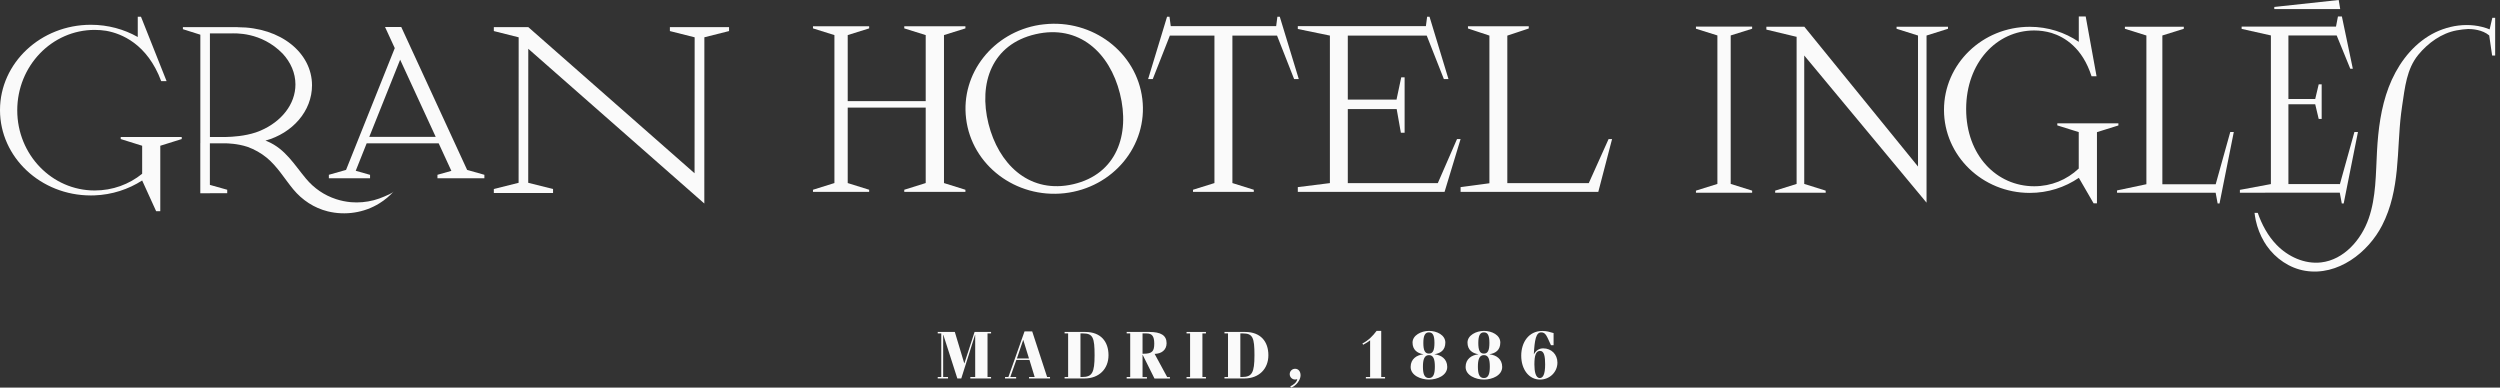
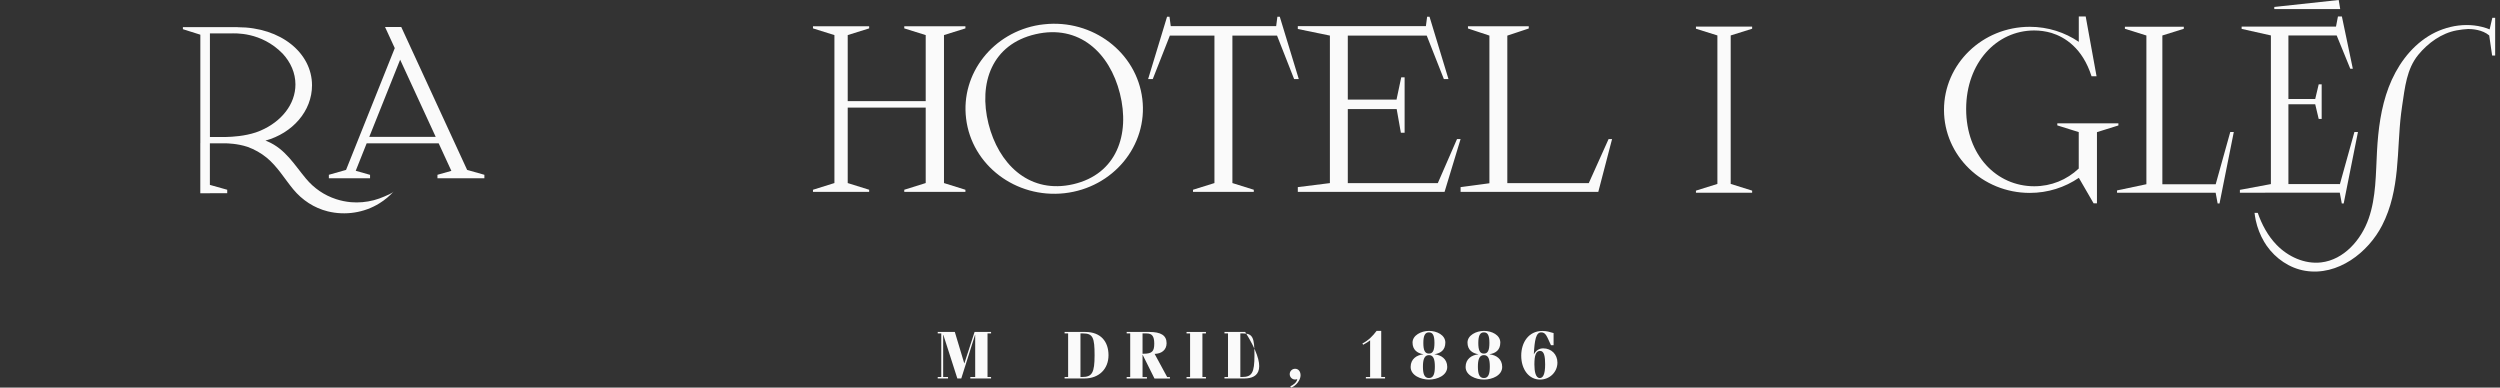
<svg xmlns="http://www.w3.org/2000/svg" width="258" height="40" viewBox="0 0 258 40" fill="none">
  <rect x="0" y="0" width="258" height="40" fill="#333333" stroke="none" />
  <path d="M133.659 38.057C133.965 38.057 134.219 38.298 134.219 38.738C134.218 39.204 133.77 39.822 133.247 40L133.158 39.874H133.152C133.469 39.722 133.812 39.487 133.881 39.125C133.844 39.141 133.812 39.146 133.77 39.151C133.733 39.157 133.69 39.167 133.659 39.167C133.353 39.167 133.099 38.926 133.099 38.612C133.099 38.297 133.353 38.057 133.659 38.057Z" fill="#FAFAFA" />
  <path fill-rule="evenodd" clip-rule="evenodd" d="M147.475 34.148C148.278 34.148 149.159 34.573 149.159 35.353C149.159 36.134 148.663 36.458 148.056 36.553V36.568C148.721 36.636 149.355 37.035 149.355 37.868C149.355 38.748 148.32 39.172 147.475 39.172C146.63 39.172 145.579 38.748 145.579 37.868C145.579 37.035 146.213 36.642 146.878 36.568V36.553C146.271 36.453 145.774 36.108 145.774 35.353C145.774 34.599 146.672 34.148 147.475 34.148ZM147.47 36.647C146.989 36.647 146.847 37.114 146.847 37.831C146.847 38.549 146.973 39.015 147.47 39.015C147.95 39.015 148.077 38.549 148.077 37.831C148.077 37.114 147.95 36.647 147.47 36.647ZM147.47 34.3C147.063 34.3 146.889 34.635 146.889 35.395C146.889 36.154 147.047 36.49 147.47 36.49C147.876 36.49 148.035 36.154 148.035 35.395C148.035 34.635 147.876 34.3 147.47 34.3Z" fill="#FAFAFA" />
  <path fill-rule="evenodd" clip-rule="evenodd" d="M153.147 34.148C153.95 34.148 154.832 34.573 154.832 35.353C154.831 36.134 154.335 36.458 153.728 36.553V36.568C154.393 36.636 155.027 37.035 155.027 37.868C155.027 38.748 153.992 39.172 153.147 39.172C152.302 39.172 151.251 38.748 151.251 37.868C151.251 37.035 151.885 36.642 152.55 36.568V36.553C151.943 36.453 151.446 36.108 151.446 35.353C151.446 34.599 152.344 34.148 153.147 34.148ZM153.141 36.647C152.661 36.647 152.519 37.114 152.519 37.831C152.519 38.549 152.645 39.015 153.141 39.015C153.622 39.015 153.749 38.549 153.749 37.831C153.749 37.114 153.622 36.647 153.141 36.647ZM153.141 34.3C152.735 34.3 152.561 34.635 152.561 35.395C152.561 36.154 152.719 36.49 153.141 36.49C153.548 36.49 153.707 36.154 153.707 35.395C153.707 34.635 153.548 34.3 153.141 34.3Z" fill="#FAFAFA" />
  <path fill-rule="evenodd" clip-rule="evenodd" d="M159.173 34.154C159.611 34.154 159.928 34.253 160.33 34.373V35.631L160.324 35.626H160.06C159.654 34.777 159.548 34.3 159.062 34.3C158.507 34.3 158.375 35.071 158.291 36.548H158.306C158.507 36.186 158.824 35.95 159.252 35.95C160.113 35.95 160.726 36.579 160.726 37.423C160.726 38.402 159.923 39.172 158.94 39.172C157.747 39.172 156.991 38.077 156.991 36.705C156.991 35.332 157.763 34.154 159.173 34.154ZM158.936 36.213C158.508 36.213 158.349 36.668 158.349 37.616C158.349 38.329 158.476 39.015 158.904 39.015C159.231 39.015 159.458 38.653 159.458 37.616C159.458 36.81 159.368 36.213 158.94 36.213H158.936Z" fill="#FAFAFA" />
  <path fill-rule="evenodd" clip-rule="evenodd" d="M118.629 34.258C119.785 34.258 120.392 34.604 120.392 35.416C120.392 36.139 119.838 36.51 119.157 36.521L120.451 38.91H120.736V39.062H119.141L117.926 36.621H117.91V38.91H118.364V39.062H116.273V38.905H116.637V34.41H116.273V34.258H118.629ZM117.91 36.505H118.021C118.924 36.505 119.119 36.233 119.119 35.457C119.119 34.682 118.882 34.41 118.322 34.41H117.91V36.505Z" fill="#FAFAFA" />
  <path d="M99.51 37.496H99.526L100.577 34.258H102.278V34.41H101.913V38.905H102.278V39.057H100.138V38.905H100.64V34.562H100.624L99.204 39.057H98.797L97.355 34.562H97.334V38.905H97.836V39.057H96.774V38.905H97.139V34.41H96.774V34.258H98.538L99.51 37.496Z" fill="#FAFAFA" />
-   <path fill-rule="evenodd" clip-rule="evenodd" d="M108.061 38.905H108.362V39.057H106.196V38.905H106.777L106.239 37.144H104.887L104.264 38.905H104.866V39.057H103.719V38.905H104.068L105.732 34.2H106.523L108.061 38.905ZM104.945 36.993H106.191L105.605 35.096H105.589L104.945 36.993Z" fill="#FAFAFA" />
  <path fill-rule="evenodd" clip-rule="evenodd" d="M112.006 34.258C113.595 34.258 114.398 35.248 114.398 36.658C114.398 38.067 113.426 39.057 111.921 39.057H109.867V38.905H110.231V34.41H109.867V34.258H112.006ZM111.504 38.905H111.694C112.708 38.905 112.961 38.46 112.961 36.658C112.961 34.856 112.793 34.41 111.779 34.41H111.504V38.905Z" fill="#FAFAFA" />
  <path d="M124.454 34.41H124.089V38.905H124.454V39.057H122.452V38.905H122.817V34.41H122.452V34.258H124.454V34.41Z" fill="#FAFAFA" />
-   <path fill-rule="evenodd" clip-rule="evenodd" d="M128.504 34.258C130.094 34.258 130.897 35.248 130.897 36.658C130.897 38.067 129.925 39.057 128.42 39.057H126.366V38.905H126.73V34.41H126.366V34.258H128.504ZM128.003 38.905H128.193C129.206 38.905 129.46 38.46 129.46 36.658C129.46 34.855 129.291 34.41 128.277 34.41H128.003V38.905Z" fill="#FAFAFA" />
+   <path fill-rule="evenodd" clip-rule="evenodd" d="M128.504 34.258C130.897 38.067 129.925 39.057 128.42 39.057H126.366V38.905H126.73V34.41H126.366V34.258H128.504ZM128.003 38.905H128.193C129.206 38.905 129.46 38.46 129.46 36.658C129.46 34.855 129.291 34.41 128.277 34.41H128.003V38.905Z" fill="#FAFAFA" />
  <path d="M142.542 38.9L142.547 38.905H142.938V39.057H140.958V38.905H141.396V35.122C141.179 35.3 140.921 35.442 140.678 35.579L140.599 35.448C141.201 35.144 141.671 34.677 142.067 34.143H142.542V38.9Z" fill="#FAFAFA" />
  <path d="M257.5 5.732H257.188C257.188 5.732 256.945 4.072 256.887 3.657C256.18 3.055 255.118 2.992 254.727 2.992C254.326 3.012 253.93 3.06 253.534 3.133C251.96 3.421 250.571 4.438 249.573 5.648C248.363 7.12 248.189 9.027 247.904 10.902C247.861 11.175 247.825 11.447 247.793 11.72C247.328 15.523 247.73 19.563 245.839 23.251C244.402 26.054 241.265 28.506 237.891 27.945C236.285 27.678 234.843 26.683 233.919 25.357C233.829 25.226 233.74 25.09 233.66 24.954C233.254 24.267 232.963 23.518 232.794 22.738C232.741 22.481 232.699 22.224 232.668 21.967H233C233.423 23.177 234.04 24.336 234.938 25.263C236.121 26.489 237.843 27.28 239.543 27.081C241.883 26.808 243.674 24.765 244.445 22.559C245.216 20.354 245.178 17.965 245.305 15.633C245.427 13.375 245.713 11.107 246.515 8.996C247.323 6.884 248.686 4.93 250.614 3.73C252.473 2.573 254.891 2.206 256.919 3.028H256.93L257.209 1.839H257.5V5.732Z" fill="#FAFAFA" />
  <path fill-rule="evenodd" clip-rule="evenodd" d="M24.509 2.808C24.516 2.808 24.524 2.808 24.531 2.808C29.01 2.808 32.2 5.49 32.2 8.801C32.2 11.478 30.177 13.742 27.394 14.512C27.463 14.538 27.536 14.559 27.605 14.591C29.453 15.387 30.352 16.969 31.582 18.442C32.406 19.427 33.457 20.154 34.688 20.553C35.184 20.715 35.702 20.82 36.225 20.867C37.011 20.935 37.809 20.861 38.574 20.662C38.949 20.563 39.319 20.432 39.673 20.275C39.963 20.144 40.434 19.977 40.65 19.735C40.217 20.218 39.715 20.637 39.166 20.977C37.592 21.962 35.643 22.256 33.837 21.816C32.416 21.465 31.186 20.652 30.262 19.536C29.359 18.441 28.63 17.184 27.521 16.273C26.93 15.791 26.258 15.413 25.545 15.156C24.506 14.811 23.429 14.79 23.227 14.79H21.659V19.08L23.449 19.583V19.94H21.659L21.664 19.945H20.671V14.79L20.676 14.774V3.581L18.875 3.013V2.798H24.526L24.509 2.808ZM23.797 3.447H21.664V14.135H23.359C23.967 14.124 25.245 14.051 26.406 13.664C26.565 13.606 26.723 13.548 26.871 13.486C26.881 13.486 26.887 13.475 26.898 13.475C29.037 12.553 30.489 10.766 30.489 8.713C30.489 7.529 29.997 6.433 29.179 5.543C26.94 3.243 24.209 3.447 23.797 3.447Z" fill="#FAFAFA" />
-   <path d="M17.191 8.372H16.636C15.194 4.511 12.517 3.458 10.964 3.18C10.574 3.117 10.177 3.086 9.771 3.086C5.355 3.086 1.78 6.8 1.78 11.384C1.78 15.968 5.361 19.657 9.771 19.657C11.619 19.657 13.319 19.028 14.671 17.933V15.041L12.459 14.35V14.135H18.754V14.35L16.546 15.041H16.541V21.794H16.113L14.671 18.625C13.26 19.533 11.571 20.097 9.746 20.164L9.374 20.17C4.199 20.17 0 16.225 0 11.363C0 6.501 4.199 2.557 9.374 2.557C11.149 2.557 12.802 3.018 14.217 3.819V1.729H14.55L17.191 8.372Z" fill="#FAFAFA" />
-   <path d="M71.678 17.881L71.688 3.851H71.683V3.849L69.132 3.206V2.798H75.238V3.206L72.691 3.848L72.686 21.003L54.519 5.035V3.851L54.513 18.861H54.519V18.866L57.075 19.505V19.919H50.964V19.505L53.52 18.866L53.526 3.851L50.964 3.206V2.798H54.519L71.678 17.881Z" fill="#FAFAFA" />
  <path d="M225.369 2.97L223.156 3.662V19.018H228.659L230.164 13.621H230.528L229.055 20.998H228.86L228.654 19.888H218.477V19.652L221.476 19.018H221.508V3.662H221.503L219.29 2.97V2.756H225.369V2.97Z" fill="#FAFAFA" />
  <path d="M242.812 7.094H242.549L241.144 3.657H236.164V10.216H238.931L239.29 8.702H239.596V12.275H239.29L238.931 10.761H236.164V18.997H241.466V19.044L242.976 13.621H243.341L241.868 20.998H241.672L241.466 19.882L231.157 19.888V19.594L234.357 18.997V3.657L231.336 2.981V2.745H241.075L241.276 1.702H241.683L242.812 7.094Z" fill="#FAFAFA" />
  <path d="M216.364 7.869H215.846C214.912 4.94 213.079 3.82 211.701 3.395C211.131 3.233 210.544 3.144 209.932 3.144C206.05 3.144 202.907 6.47 202.907 11.253C202.907 16.037 206.055 19.222 209.932 19.222C211.69 19.222 213.296 18.556 214.526 17.393V13.632L212.314 12.94V12.725H218.608L218.619 12.731V12.946L216.406 13.637V20.982H216.058L214.537 18.352C213.1 19.332 211.357 19.908 209.472 19.908C204.581 19.908 200.62 16.073 200.62 11.337C200.62 6.601 204.581 2.766 209.472 2.766C211.357 2.766 213.1 3.343 214.531 4.317V1.702H215.244L216.364 7.869Z" fill="#FAFAFA" />
-   <path d="M197.938 17.184V3.667L195.725 2.97V2.756H201.033V2.97L198.819 3.667V20.914L186.197 5.726V18.981L188.41 19.673V19.888H183.197V19.673L185.41 18.981V3.793H185.374L182.289 3.054V2.756H186.197V2.745L197.938 17.184Z" fill="#FAFAFA" />
  <path fill-rule="evenodd" clip-rule="evenodd" d="M107.738 2.51C112.761 1.954 117.308 5.402 117.889 10.216C118.47 15.026 114.873 19.379 109.851 19.94C104.829 20.495 100.281 17.048 99.701 12.233C99.133 7.569 102.495 3.337 107.272 2.568L107.738 2.51ZM115.576 9.65C114.515 5.427 111.356 2.494 106.867 3.531C102.378 4.568 100.957 8.556 102.013 12.778C103.042 16.864 106.063 19.853 110.332 19.098L110.754 19.012C115.243 17.974 116.638 13.873 115.576 9.65Z" fill="#FAFAFA" />
  <path d="M180.821 2.965L178.613 3.657H178.608V18.981H178.613L180.821 19.673V19.888H175.022V19.673L177.235 18.981V3.657L175.022 2.965V2.745H180.821V2.965Z" fill="#FAFAFA" />
  <path d="M89.697 2.929L87.484 3.62V10.436H95.533V3.62H95.528L93.32 2.929V2.714H99.631V2.929L97.419 3.62V18.892L99.631 19.583V19.798H93.32V19.583L95.528 18.892H95.533V11.102H87.484V18.892L89.697 19.583V19.798H83.899V19.583L86.106 18.892H86.112V3.62H86.106L83.899 2.929V2.714H89.697V2.929Z" fill="#FAFAFA" />
  <path d="M120.82 2.698H131.7L131.826 1.729H132.074L134.034 8.158H133.553L131.79 3.673H127.184V18.892L129.391 19.583V19.798H123.118V19.583L125.33 18.892V3.673H120.73L118.966 8.158H118.486L120.44 1.729H120.693L120.82 2.698Z" fill="#FAFAFA" />
  <path d="M149.482 8.158H149.006L147.232 3.657V3.673H139.093V10.279H144.132V10.226L144.607 7.984H144.956V13.7H144.57L144.137 11.253H139.093V18.897H148.383L150.364 14.35H150.733L149.08 19.798H133.934V19.311L137.245 18.897V3.673L133.934 2.992V2.698H147.152L147.279 1.729H147.528L149.482 8.158Z" fill="#FAFAFA" />
  <path d="M157.768 2.939L155.561 3.673H155.555V18.897H163.963L166.007 14.35H166.366L164.945 19.798H150.733V19.311L153.707 18.913V3.673L151.494 2.939V2.714H157.768V2.939Z" fill="#FAFAFA" />
  <path fill-rule="evenodd" clip-rule="evenodd" d="M48.208 17.535L49.988 18.038V18.394H45.145V18.038L46.581 17.634L45.271 14.79H37.84L36.711 17.624L38.189 18.044V18.399H35.739L35.728 18.394H33.938V18.038L35.712 17.535L40.74 4.967L39.736 2.787H41.41L48.208 17.535ZM38.109 14.124H44.965L41.295 6.161L38.109 14.124Z" fill="#FAFAFA" />
  <path d="M241.508 0.938H234.706V0.718L241.355 0L241.508 0.938Z" fill="#FAFAFA" />
</svg>